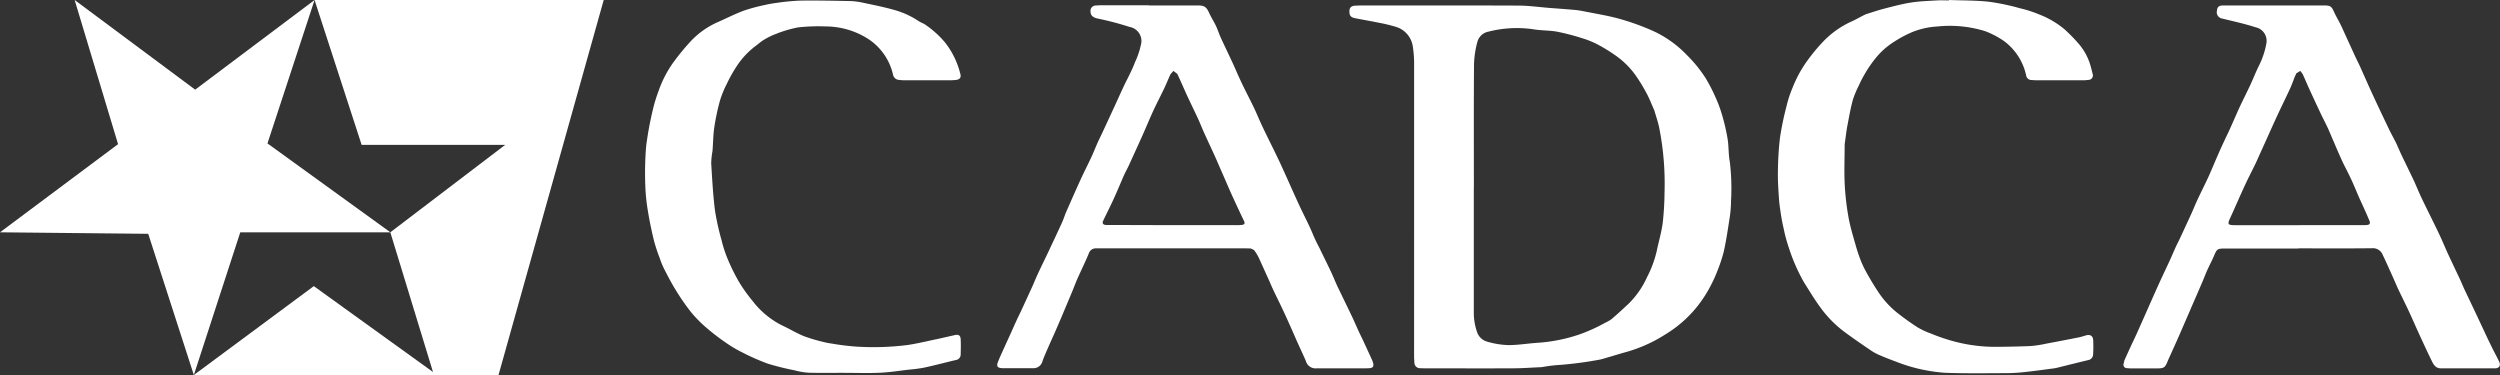
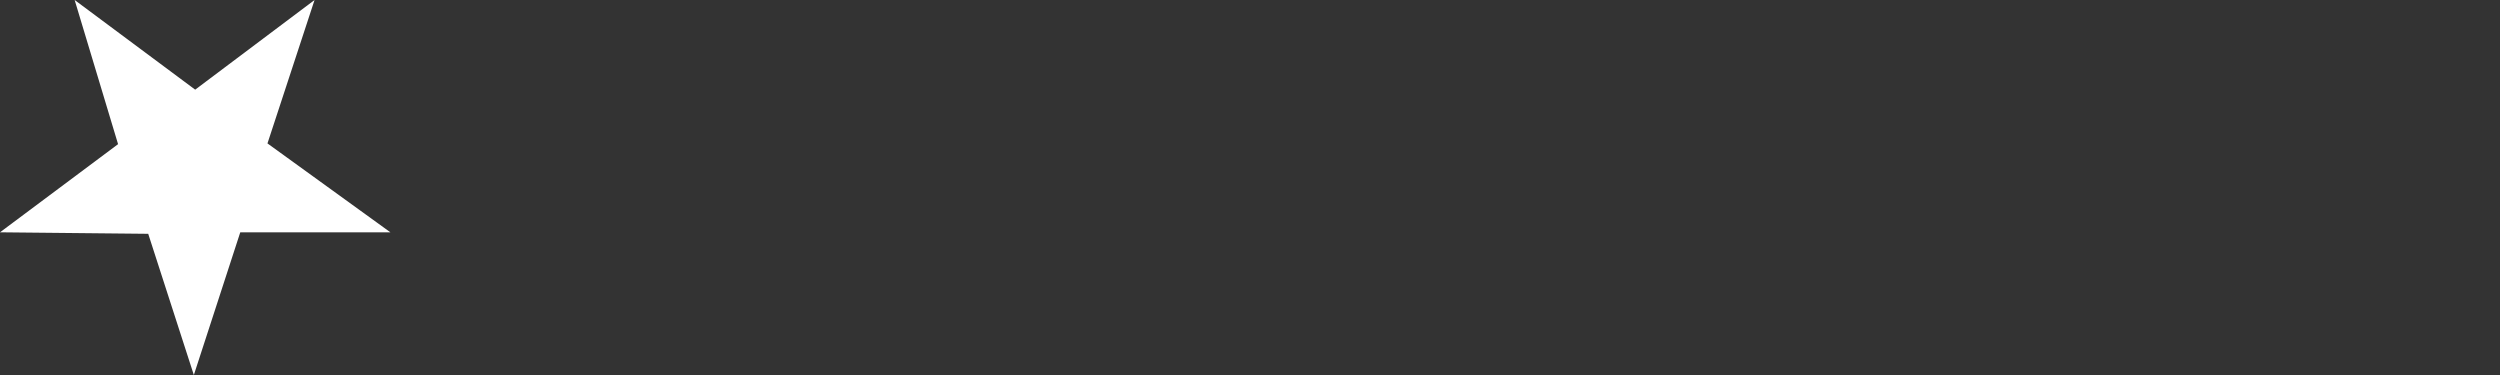
<svg xmlns="http://www.w3.org/2000/svg" width="140" height="21" viewBox="0 0 140 21">
  <rect x="0" y="0" width="140" height="21" fill="#333333" stroke="none" />
  <defs>
    <clipPath id="clip-path">
-       <rect id="Rectangle_1" data-name="Rectangle 1" width="140" height="21" transform="translate(0 0)" fill="none" />
-     </clipPath>
+       </clipPath>
  </defs>
  <g id="Vector_Smart_Object" data-name="Vector Smart Object" transform="translate(0 0)">
    <path id="Path_1" data-name="Path 1" d="M17.615,0,10.93,5.021,4.18,0,6.612,8.073,0,13.009l8.3.084L10.855,21l2.6-7.991h8.406L14.978,8.031Z" fill="#fff" />
-     <path id="Path_2" data-name="Path 2" d="M17.615,0l2.637,8.114h8.036l-6.43,4.895,2.39,7.824-6.675-4.81L10.855,21H27.917L33.808,0Z" fill="#fff" />
    <g id="Group_2" data-name="Group 2">
      <g id="Group_1" data-name="Group 1" clip-path="url(#clip-path)">
-         <path id="Path_3" data-name="Path 3" d="M79.19,11.647q0-4.081,0-8.164a6,6,0,0,0-.068-.851,1.349,1.349,0,0,0-1-1.142,8.529,8.529,0,0,0-.9-.216c-.443-.09-.888-.167-1.332-.253-.234-.045-.318-.14-.323-.357s.072-.318.295-.345l.276-.011C79.1.307,82.06.3,85.021.313c.586,0,1.173.086,1.76.132.451.035.9.065,1.351.106a4.936,4.936,0,0,1,.544.078c.683.138,1.375.244,2.044.434a13.324,13.324,0,0,1,1.916.7,6.188,6.188,0,0,1,1.821,1.312,7.485,7.485,0,0,1,1.065,1.312,9.6,9.6,0,0,1,.562,1.095,7.347,7.347,0,0,1,.362.991,11.117,11.117,0,0,1,.3,1.305c.068.422.044.862.123,1.282a12.458,12.458,0,0,1,.069,2.189,6.631,6.631,0,0,1-.1,1.088c-.089.59-.179,1.183-.31,1.765a8.668,8.668,0,0,1-.367,1.1,6.815,6.815,0,0,1-.288.649A7.238,7.238,0,0,1,95,17.219a6.815,6.815,0,0,1-1.753,1.516,8.154,8.154,0,0,1-2.15.969c-.447.125-.889.26-1.334.391l-.133.035a21.244,21.244,0,0,1-2.211.3,8.6,8.6,0,0,0-1.018.119l-.085.012c-.531.023-1.062.063-1.593.065-1.655.008-3.31,0-4.966,0l-.24-.006a.312.312,0,0,1-.31-.295l-.018-.311Zm3.343-1.1c0,2.32,0,4.641,0,6.96a3.266,3.266,0,0,0,.173,1.06.832.832,0,0,0,.553.559,4.693,4.693,0,0,0,1.214.2c.563,0,1.125-.1,1.69-.133a9.115,9.115,0,0,0,2.328-.48,9.422,9.422,0,0,0,1.4-.639,1.887,1.887,0,0,0,.371-.216c.313-.268.618-.549.921-.832a4.916,4.916,0,0,0,1.053-1.509,6.186,6.186,0,0,0,.534-1.428c.112-.54.271-1.071.344-1.613a16.978,16.978,0,0,0,.1-1.7,16.124,16.124,0,0,0-.291-3.587c-.068-.347-.188-.682-.285-1.02l-.03-.064c-.131-.295-.246-.6-.4-.881a9.58,9.58,0,0,0-.593-.976,4.641,4.641,0,0,0-1.13-1.131,9.6,9.6,0,0,0-.991-.613,4.83,4.83,0,0,0-.855-.352A12.75,12.75,0,0,0,87.2,1.775c-.454-.082-.927-.06-1.38-.143a6.456,6.456,0,0,0-2.469.14.793.793,0,0,0-.618.576,5.322,5.322,0,0,0-.188,1.234c-.018,2.32-.008,4.641-.008,6.96" fill="#fff" />
-         <path id="Path_4" data-name="Path 4" d="M128.715,13.918H124.59c-.416,0-.445.027-.608.415-.112.264-.25.517-.369.781-.1.22-.184.449-.28.672-.223.521-.45,1.038-.675,1.56-.2.461-.4.924-.6,1.384s-.414.928-.624,1.391l-.034.08c-.159.394-.212.43-.637.431h-1.445l-.222-.016a.187.187,0,0,1-.173-.247l.043-.186c.123-.278.251-.555.379-.832.1-.221.209-.439.309-.661q.319-.713.634-1.426c.194-.438.388-.878.586-1.316s.415-.888.619-1.332c.121-.262.232-.529.352-.792.077-.167.165-.329.243-.5.212-.456.424-.91.633-1.368.116-.258.22-.521.34-.777.195-.418.405-.829.6-1.249.181-.4.346-.808.524-1.209.128-.3.261-.59.4-.884.082-.178.171-.353.252-.533.2-.436.385-.878.586-1.313.187-.4.392-.8.578-1.2.135-.286.254-.581.384-.87.1-.222.22-.434.3-.662a4.31,4.31,0,0,0,.235-.847.774.774,0,0,0-.6-.882c-.614-.2-1.247-.336-1.873-.49a.359.359,0,0,1-.3-.433c.02-.215.107-.3.341-.3q2.851,0,5.7,0c.321,0,.388.067.516.355.11.247.253.479.372.722.087.175.164.356.246.534.2.431.393.862.592,1.291.076.162.16.321.234.484.242.537.476,1.078.725,1.613.307.665.621,1.325.939,1.986.116.24.249.469.366.707.1.212.19.434.291.647.225.474.459.945.684,1.42.117.25.221.507.335.759.08.181.165.358.25.534.286.586.579,1.17.859,1.758.178.376.334.761.509,1.139.211.457.429.908.642,1.363.107.229.2.466.312.695.219.465.442.927.661,1.393.192.407.381.815.573,1.222.112.235.225.468.342.7.107.21.221.415.319.629s0,.367-.235.368c-1.013,0-2.027,0-3.041,0-.283,0-.4-.211-.5-.415-.235-.475-.454-.958-.678-1.44-.2-.435-.389-.875-.591-1.31s-.418-.862-.624-1.3c-.1-.219-.195-.443-.293-.664-.186-.412-.368-.823-.563-1.23a.587.587,0,0,0-.6-.366c-1.373.017-2.748.007-4.121.007m.057-1.3h3.452c.1,0,.207,0,.309-.006.187-.016.228-.093.151-.267-.1-.233-.2-.466-.308-.7-.087-.2-.179-.389-.265-.584-.118-.27-.23-.542-.348-.811q-.112-.253-.236-.5c-.124-.253-.259-.5-.375-.759-.2-.431-.379-.868-.568-1.3-.084-.2-.165-.393-.255-.586-.117-.244-.245-.485-.36-.73q-.327-.689-.642-1.381c-.128-.278-.245-.561-.372-.837l-.13-.176-.22.132-.088.188c-.089.225-.168.455-.271.678-.236.513-.489,1.019-.726,1.533-.312.677-.613,1.357-.921,2.035-.1.216-.191.432-.293.645-.2.409-.41.813-.6,1.226-.279.6-.54,1.214-.817,1.816-.151.329-.125.38.242.386h3.643Z" fill="#fff" />
-         <path id="Path_5" data-name="Path 5" d="M64.334.307q1.383,0,2.765,0c.352,0,.467.092.614.419.111.241.256.465.369.7s.181.464.284.689c.217.473.444.94.663,1.412.117.25.224.507.338.758.081.178.164.357.25.533.2.41.412.815.609,1.225.125.26.233.527.353.791.083.184.17.366.258.549.284.586.581,1.168.856,1.759.343.739.666,1.487,1.007,2.226.2.441.423.873.629,1.311.116.246.215.5.329.748.078.172.172.339.256.509.2.42.412.839.612,1.263.114.24.212.487.321.729.081.178.169.354.254.531.212.437.423.872.632,1.31.12.256.231.515.348.771.085.185.176.364.262.547q.255.551.506,1.1l.053.164c.033.168-.022.244-.185.266l-.223.01H73.728a.562.562,0,0,1-.6-.414c-.19-.439-.4-.873-.59-1.31s-.4-.908-.608-1.359c-.2-.435-.416-.863-.623-1.3-.077-.162-.145-.327-.218-.492-.2-.441-.4-.887-.6-1.325a2.527,2.527,0,0,0-.265-.426l-.178-.087-.223-.006h-8.2l-.241,0a.408.408,0,0,0-.413.295c-.195.47-.42.924-.627,1.39-.111.252-.207.512-.313.769q-.294.7-.591,1.406-.173.405-.349.811c-.121.275-.249.548-.368.823s-.234.53-.335.8a.522.522,0,0,1-.558.417c-.534,0-1.066,0-1.6,0l-.1,0c-.279-.021-.342-.1-.236-.366.135-.343.3-.677.448-1.014q.118-.261.239-.521c.116-.258.229-.517.348-.775.076-.167.16-.332.239-.5.211-.455.423-.912.629-1.368.113-.246.212-.5.327-.746.2-.429.409-.852.613-1.281.1-.218.205-.438.308-.658.149-.32.3-.638.444-.96.076-.168.129-.348.2-.517.272-.619.544-1.239.824-1.853.195-.426.41-.839.607-1.265.122-.261.226-.53.343-.794.078-.174.164-.344.245-.517.213-.454.422-.909.633-1.366.2-.424.386-.851.586-1.275.111-.24.239-.474.352-.715a6.953,6.953,0,0,0,.291-.664,4.4,4.4,0,0,0,.317-.932.8.8,0,0,0-.625-1.023,16.92,16.92,0,0,0-1.808-.474c-.253-.061-.381-.172-.384-.39a.3.3,0,0,1,.261-.334l.241-.015q1.381,0,2.766,0m1.382,12.313h3.471a3.1,3.1,0,0,0,.343-.012c.174-.021.2-.086.122-.244-.189-.392-.371-.785-.553-1.177-.138-.3-.272-.6-.4-.9s-.258-.593-.388-.889c-.108-.249-.216-.5-.328-.746-.18-.394-.366-.785-.543-1.18-.12-.263-.224-.533-.346-.8-.2-.435-.413-.864-.615-1.3-.188-.408-.362-.824-.556-1.229l-.215-.16-.162.185c-.123.261-.228.531-.352.791-.193.405-.4.8-.593,1.212-.22.477-.419.963-.634,1.443-.247.554-.5,1.1-.752,1.656-.084.184-.186.357-.268.542-.192.433-.37.871-.566,1.3s-.4.831-.6,1.248c-.073.148-.023.231.142.249l.172,0Z" fill="#fff" />
        <path id="Path_6" data-name="Path 6" d="M47.266,20.878c-.665,0-1.328.013-1.992-.007a3.935,3.935,0,0,1-.777-.133,14.682,14.682,0,0,1-1.5-.373,12.151,12.151,0,0,1-1.381-.606,7.16,7.16,0,0,1-.92-.535,12.862,12.862,0,0,1-1.121-.856,7.134,7.134,0,0,1-.906-.924,12.976,12.976,0,0,1-.869-1.269c-.225-.367-.422-.755-.62-1.139a4.619,4.619,0,0,1-.228-.561,9.943,9.943,0,0,1-.323-.971c-.134-.55-.253-1.107-.343-1.667a10.352,10.352,0,0,1-.148-1.418,18.665,18.665,0,0,1,.043-2.2,18.507,18.507,0,0,1,.373-2.049,8.149,8.149,0,0,1,.315-1.043,6.277,6.277,0,0,1,.867-1.672A12.891,12.891,0,0,1,38.691,2.3a4.6,4.6,0,0,1,1.451-1.037c.5-.219.983-.468,1.489-.658A9.145,9.145,0,0,1,42.789.289a6.748,6.748,0,0,1,.726-.131A12.24,12.24,0,0,1,44.828.034c.933-.012,1.868.008,2.8.026a3.694,3.694,0,0,1,.679.088c.582.124,1.168.238,1.739.4a4.715,4.715,0,0,1,1.4.635c.113.076.25.118.363.194a5.482,5.482,0,0,1,1.1.985A4.629,4.629,0,0,1,53.769,4.1c.071.23,0,.342-.235.379l-.223.014q-1.384,0-2.766,0l-.239-.022a.365.365,0,0,1-.3-.309,3.248,3.248,0,0,0-1.395-1.987,4.444,4.444,0,0,0-2.388-.695,10.34,10.34,0,0,0-1.525.053,6.831,6.831,0,0,0-1.26.372,3.884,3.884,0,0,0-.676.335c-.166.1-.31.234-.467.349A4.456,4.456,0,0,0,41.27,3.685a8.027,8.027,0,0,0-.561.994,5.741,5.741,0,0,0-.393.961A12.654,12.654,0,0,0,40,7.135c-.065.435-.063.88-.1,1.32a4.83,4.83,0,0,0-.073.673c.054.881.1,1.76.208,2.635a14.049,14.049,0,0,0,.374,1.693,6.937,6.937,0,0,0,.33,1.022,10.862,10.862,0,0,0,.625,1.274,8.517,8.517,0,0,0,.78,1.1A4.77,4.77,0,0,0,43.77,18.21c.419.194.817.437,1.243.613a8.952,8.952,0,0,0,1.067.319,3.541,3.541,0,0,0,.471.094,13.664,13.664,0,0,0,1.411.175,15.349,15.349,0,0,0,2.846-.088c.563-.084,1.12-.22,1.679-.337.335-.07.669-.153,1-.224.2-.041.3.026.311.238.015.284.006.57,0,.854a.311.311,0,0,1-.275.308c-.594.14-1.187.3-1.785.428a8.04,8.04,0,0,1-.8.106c-.551.062-1.1.152-1.652.177-.674.031-1.351.006-2.025.006Z" fill="#fff" />
        <path id="Path_7" data-name="Path 7" d="M109.138,0c.754.029,1.513.018,2.263.1a12.839,12.839,0,0,1,1.726.365A6.53,6.53,0,0,1,114.171.8a5.023,5.023,0,0,1,1.448.846,9.472,9.472,0,0,1,.827.851,3.26,3.26,0,0,1,.643,1.255c.035.124.065.247.094.372a.251.251,0,0,1-.205.349l-.223.021H113.97l-.222-.013a.3.3,0,0,1-.283-.256,3.245,3.245,0,0,0-1.225-1.914,4.863,4.863,0,0,0-1.075-.567,6.7,6.7,0,0,0-2.681-.26,4.411,4.411,0,0,0-1.4.313,6.43,6.43,0,0,0-1.013.541,4.2,4.2,0,0,0-1.051.938,6.773,6.773,0,0,0-.612.9,5.413,5.413,0,0,0-.3.586,5.508,5.508,0,0,0-.349.83c-.13.48-.215.972-.308,1.461-.051.262-.079.527-.117.792l-.033.241c0,.726-.032,1.456,0,2.18a14.954,14.954,0,0,0,.206,1.849c.092.535.25,1.059.4,1.583a9.367,9.367,0,0,0,.314.938,6.193,6.193,0,0,0,.359.726c.185.325.375.648.585.96a4.985,4.985,0,0,0,1.059,1.177c.373.295.76.574,1.158.831a4.388,4.388,0,0,0,.729.341c.285.116.573.227.868.316a8.956,8.956,0,0,0,2.631.435c.7,0,1.4-.015,2.095-.043a6.081,6.081,0,0,0,.847-.128q.929-.173,1.854-.357c.139-.027.276-.074.413-.113.227-.065.384.024.4.264a7.382,7.382,0,0,1-.005.8.332.332,0,0,1-.286.323c-.594.143-1.187.292-1.782.439l-.152.025c-.488.063-.976.133-1.464.186a10.539,10.539,0,0,1-1.061.077c-1.185.005-2.372.023-3.555-.019a9.48,9.48,0,0,1-1.64-.267,9.145,9.145,0,0,1-1.11-.362c-.3-.108-.6-.228-.89-.352a2.906,2.906,0,0,1-.486-.258c-.53-.361-1.061-.723-1.575-1.108a6.411,6.411,0,0,1-1.32-1.381c-.307-.423-.576-.875-.857-1.317a10.205,10.205,0,0,1-.875-2,8.922,8.922,0,0,1-.285-1.074c-.058-.237-.1-.477-.139-.717-.047-.316-.1-.632-.117-.951-.033-.486-.066-.974-.057-1.461a17.813,17.813,0,0,1,.115-1.91,16.4,16.4,0,0,1,.363-1.752,6.227,6.227,0,0,1,.344-1.055,6.687,6.687,0,0,1,.838-1.53,10.267,10.267,0,0,1,.847-1.024,5.145,5.145,0,0,1,1.539-1.119c.252-.106.489-.247.735-.371l.14-.068c.364-.114.724-.238,1.1-.332.485-.126.975-.253,1.469-.33.474-.073.957-.084,1.435-.114.217-.013.435,0,.653,0Z" fill="#fff" />
      </g>
    </g>
  </g>
</svg>